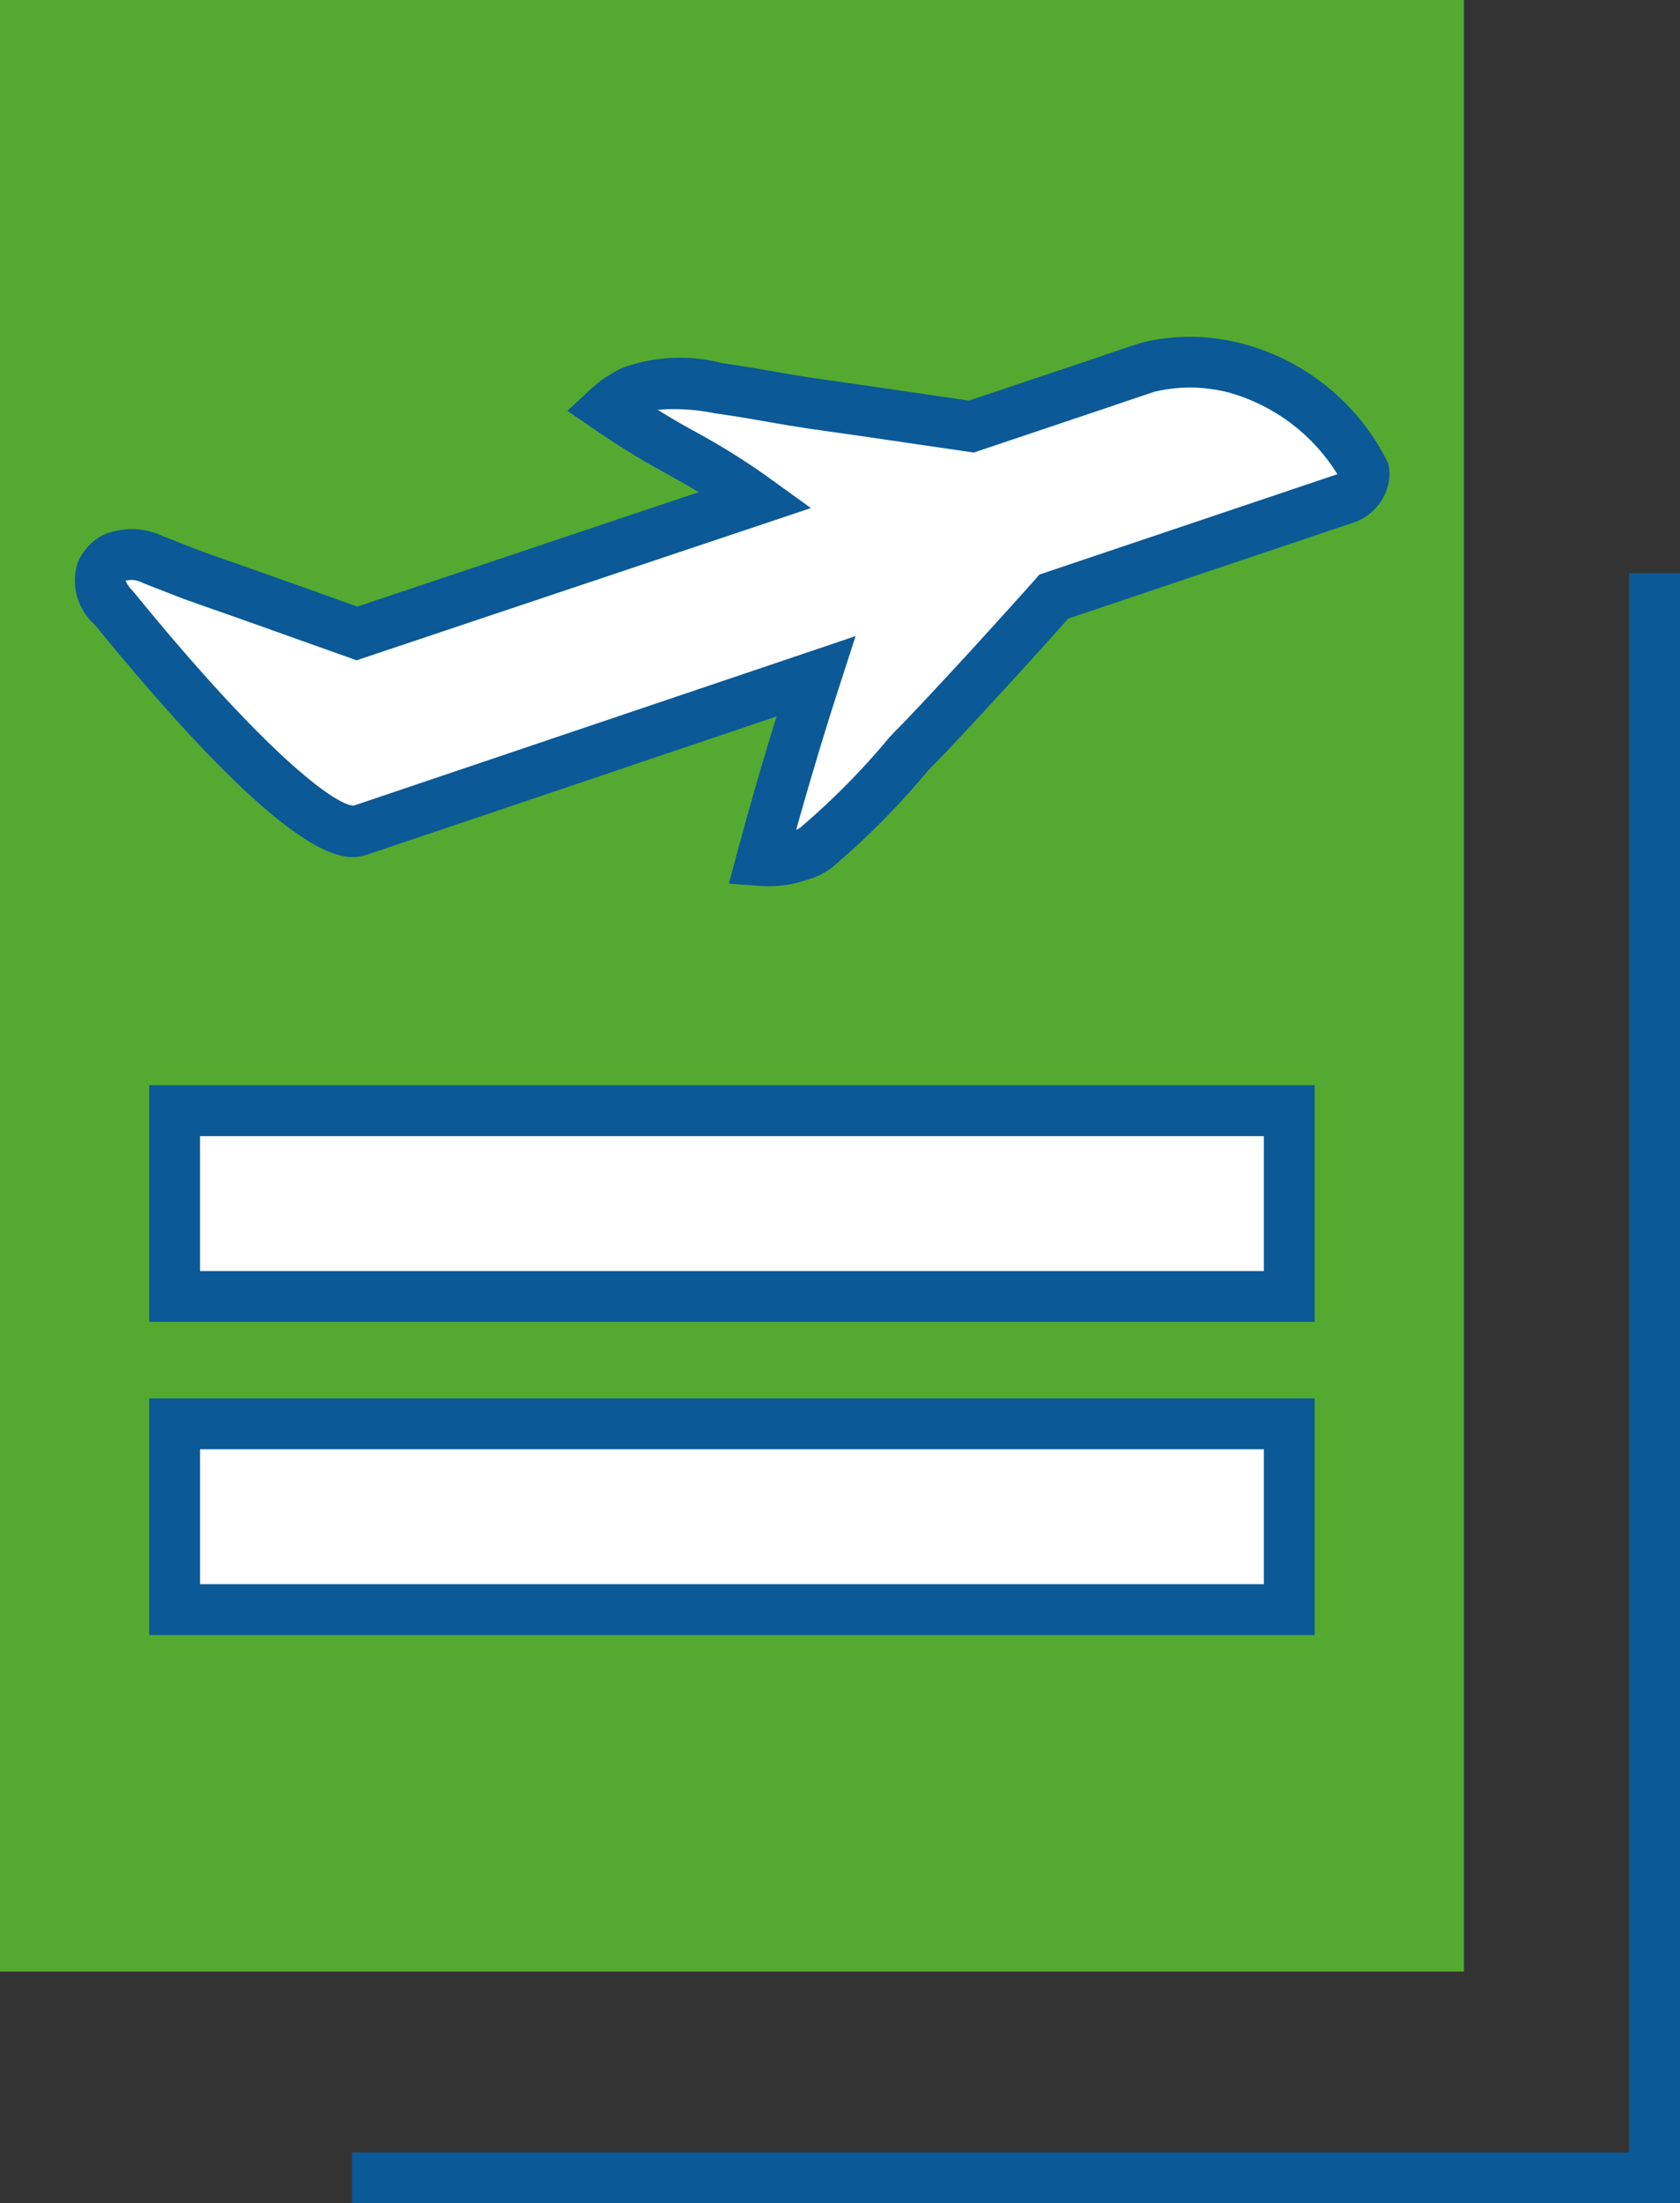
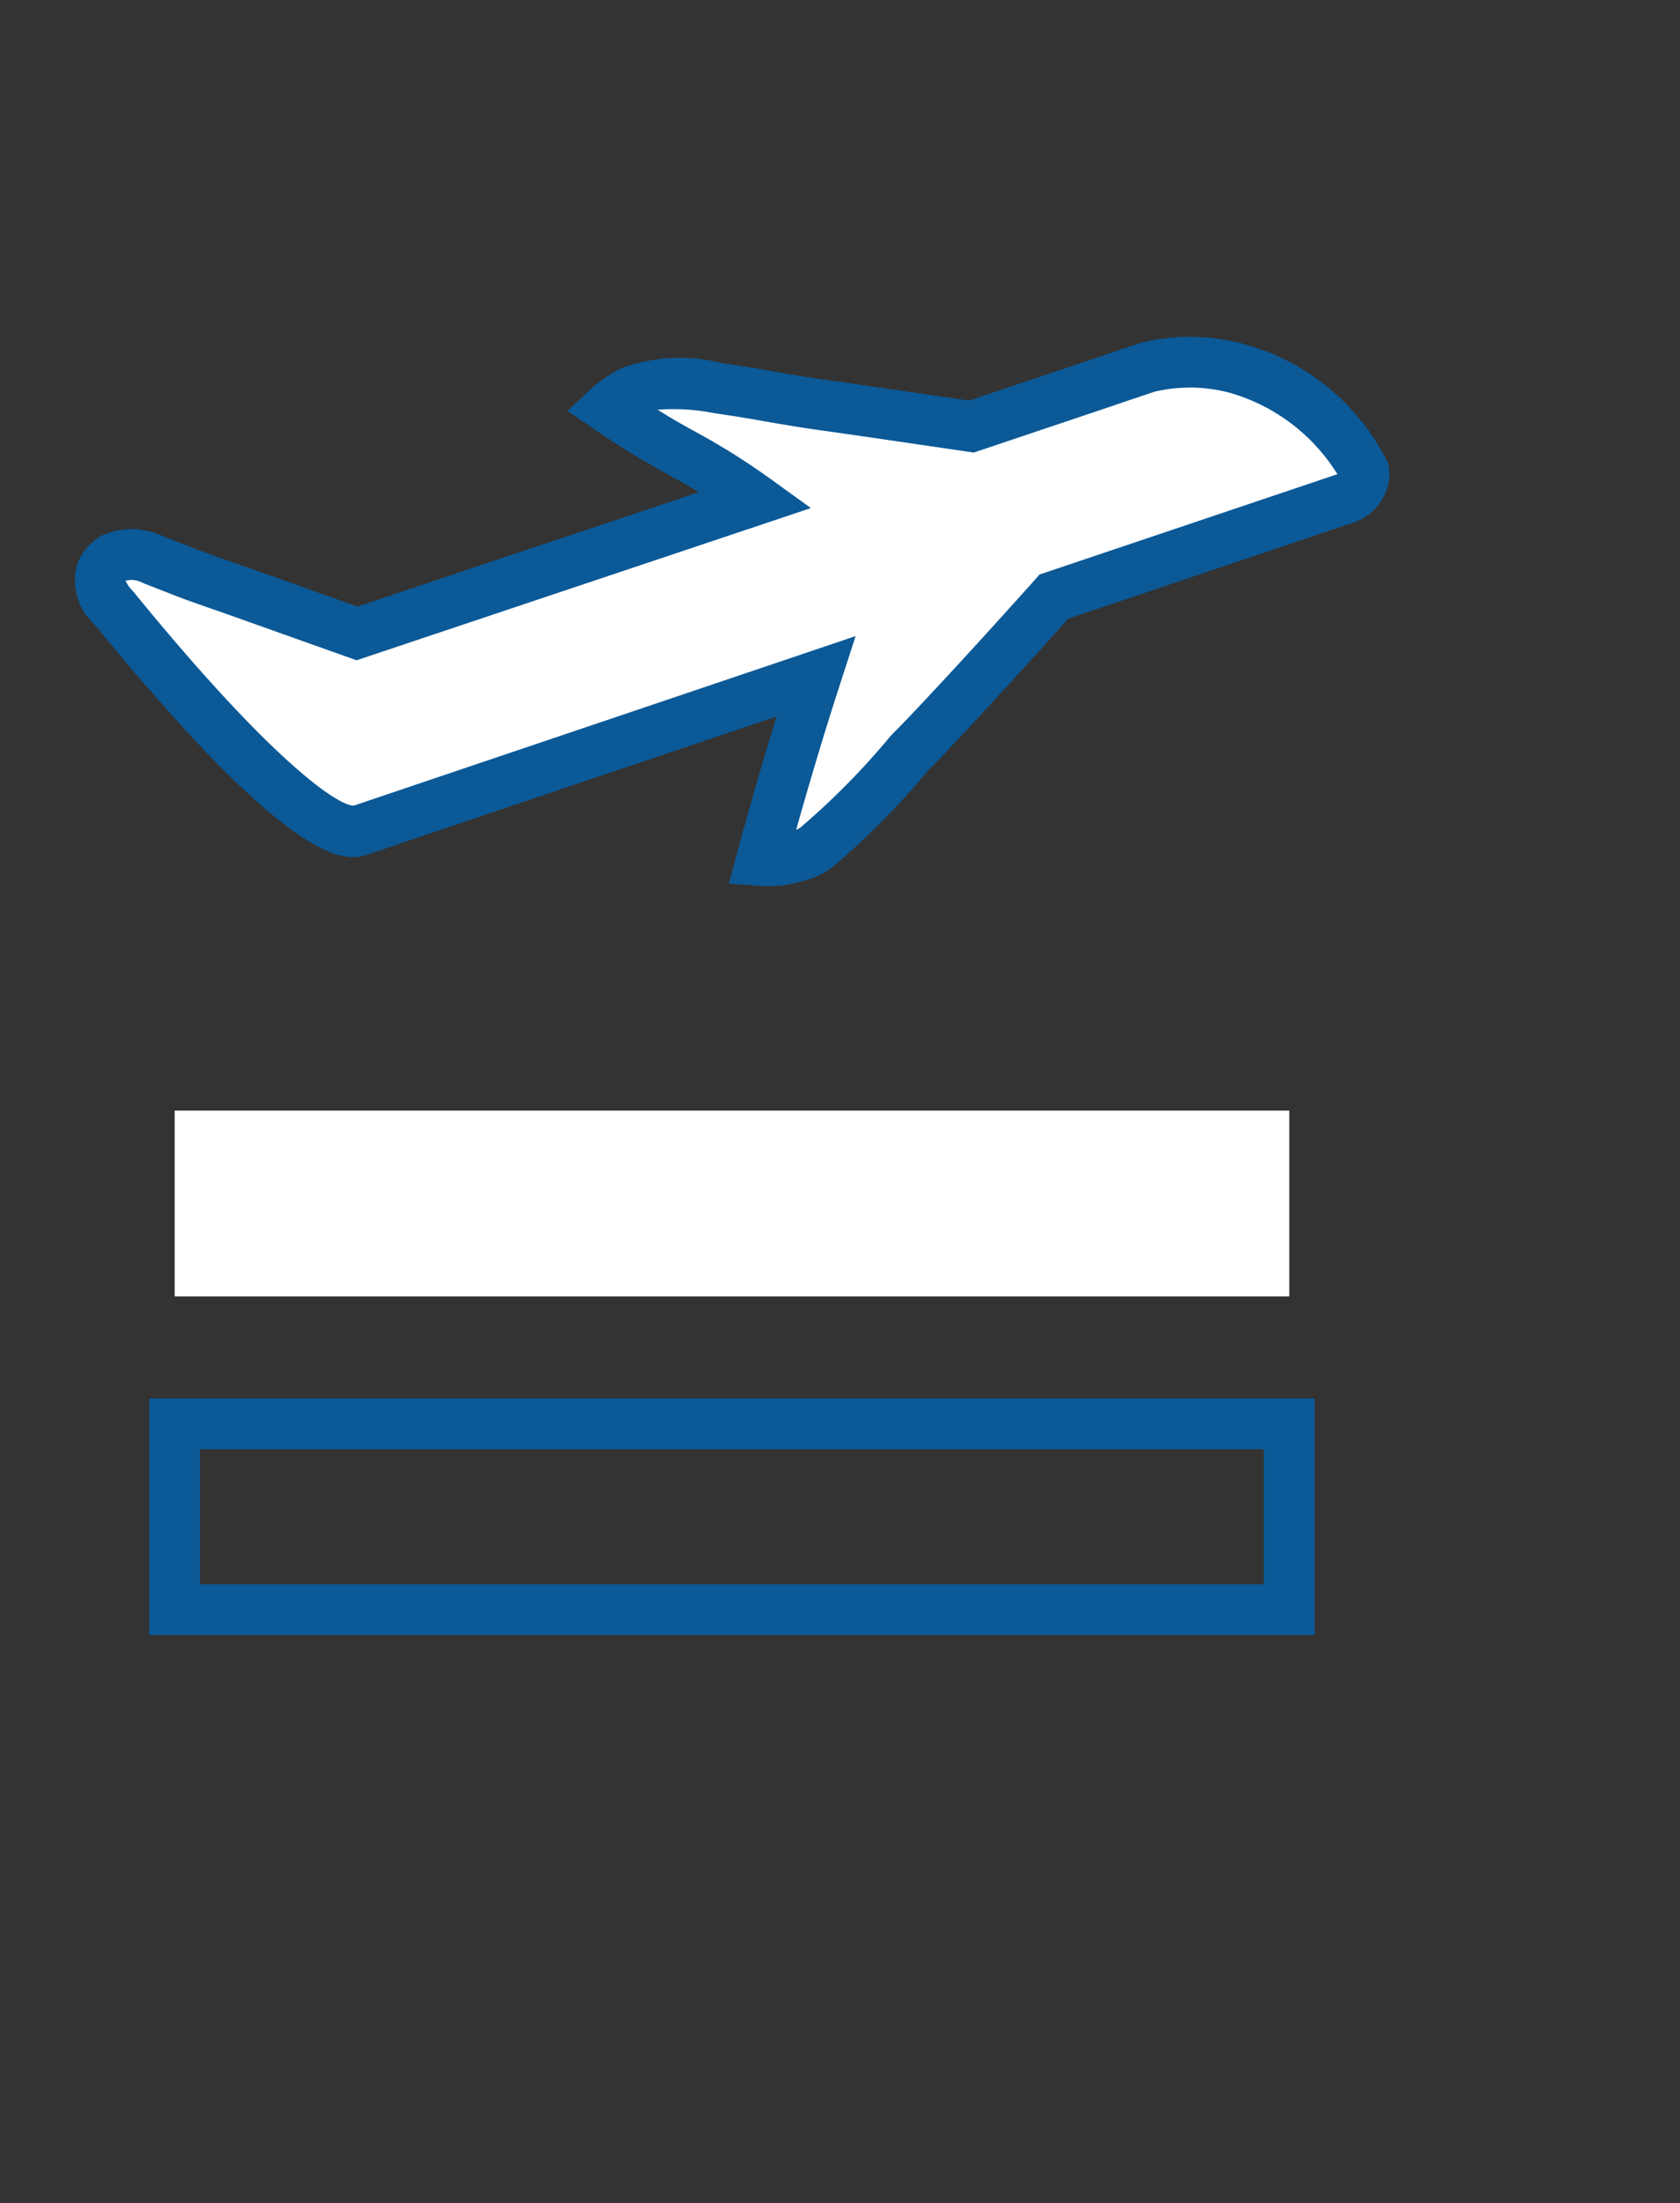
<svg xmlns="http://www.w3.org/2000/svg" width="38.976" height="51.096" viewBox="0 0 38.976 51.096">
  <rect x="0" y="0" width="38.976" height="51.096" fill="#333333" stroke="none" />
  <g transform="translate(-853.428 -792)">
    <g transform="translate(853.428 792)">
      <g transform="translate(0)">
-         <rect width="33.963" height="45.723" fill="#54a931" />
-       </g>
+         </g>
      <g transform="translate(8.167 13.294)">
-         <path d="M713.37,734.737H682.561v-1.179h29.63V696.936h1.179Z" transform="translate(-682.561 -696.936)" fill="#0b5997" />
-       </g>
+         </g>
      <g transform="translate(1.724 7.804)">
        <g transform="translate(0 0)">
          <path d="M692.027,682.791a.613.613,0,0,1,.012.1h0a.523.523,0,0,1-.011.114.648.648,0,0,1-.44.471l-6.746,2.272c-.884.989-1.635,1.808-2.2,2.416-1.235,1.33-1.02,1.055-1.24,1.319a17.7,17.7,0,0,1-2.067,2.078,1.132,1.132,0,0,1-.414.2,2.151,2.151,0,0,1-.866.111q.306-1.14.659-2.324.3-1,.606-1.946l-10.562,3.563c-1.289.434-5.628-5.047-5.736-5.161-.126-.134-.414-.49-.281-.826a.729.729,0,0,1,.313-.334,1.232,1.232,0,0,1,.458-.069,1.549,1.549,0,0,1,.536.16c.282.11.676.266.885.343.237.087.42.149.53.188.663.229,1.762.621,3.214,1.14l9.257-3.1c-.232-.168-.6-.427-1.086-.716-.465-.28-.7-.386-1.194-.679-.274-.161-.675-.407-1.155-.736a2.187,2.187,0,0,1,.591-.4,3.347,3.347,0,0,1,1.967-.062c.776.111,1.061.174,1.8.295.495.081.556.081,2.1.307l1.979.289,1.989-.67,1.124-.378c.017-.008.98-.331.985-.332a4.171,4.171,0,0,1,1.987.011A4.879,4.879,0,0,1,692.027,682.791Z" transform="translate(-662.116 -679.72)" fill="#fff" />
          <path d="M676.809,691.057c-.069,0-.139,0-.209-.008l-.711-.052.185-.689c.208-.776.432-1.564.664-2.34q.126-.422.258-.847l-9.461,3.192c-.47.158-1.566.526-6.263-5.205l-.1-.123a1.362,1.362,0,0,1-.39-1.433,1.287,1.287,0,0,1,.556-.622l.114-.053a1.846,1.846,0,0,1,.677-.1,1.724,1.724,0,0,1,.622.159l.36.141c.226.089.467.183.614.237.194.071.352.126.461.164l.06.021c.639.22,1.7.6,3.025,1.073l7.92-2.653-.058-.035c-.238-.143-.412-.239-.594-.339s-.354-.2-.6-.338c-.4-.235-.8-.489-1.189-.758l-.607-.416.538-.5a2.789,2.789,0,0,1,.75-.5,3.878,3.878,0,0,1,2.293-.108c.508.073.809.125,1.159.186.188.033.391.068.651.111s.409.064.74.111c.269.038.662.094,1.348.194l1.839.268,2.98-1h0c.232-.083,1.014-.343,1.045-.35a4.844,4.844,0,0,1,1.238-.127,4.985,4.985,0,0,1,1.017.141,5.258,5.258,0,0,1,3.448,2.8h0a1.172,1.172,0,0,1,.025.216,1.116,1.116,0,0,1-.024.248,1.236,1.236,0,0,1-.828.907l-6.6,2.221c-.7.788-1.412,1.564-2.1,2.309-.729.785-.958,1.018-1.069,1.129a1.931,1.931,0,0,0-.151.167,18.1,18.1,0,0,1-2.153,2.161,1.72,1.72,0,0,1-.615.3A2.694,2.694,0,0,1,676.809,691.057Zm2.02-5.8-.361,1.115c-.208.641-.411,1.292-.6,1.933-.143.479-.283.963-.418,1.445a.493.493,0,0,0,.108-.062,17.22,17.22,0,0,0,1.982-1.995,2.831,2.831,0,0,1,.217-.239c.106-.107.327-.33,1.043-1.1s1.458-1.587,2.193-2.408l.1-.116,6.893-2.321.02-.008a4.341,4.341,0,0,0-2.545-1.9,3.77,3.77,0,0,0-.77-.107,3.688,3.688,0,0,0-.92.093c-.138.046-.782.262-.917.309l-.036.013L681.571,681l-2.118-.31c-.683-.1-1.075-.155-1.343-.193-.342-.048-.486-.069-.765-.115-.264-.044-.47-.079-.662-.113-.339-.059-.631-.11-1.123-.18a4.765,4.765,0,0,0-1.324-.081q.152.093.3.183c.23.136.4.23.566.321.194.107.379.209.632.361.389.234.768.484,1.127.743l.931.672-10.54,3.53-.192-.069c-1.41-.5-2.541-.908-3.207-1.138l-.062-.021c-.113-.04-.276-.1-.478-.17-.154-.056-.4-.154-.639-.246l-.368-.144a.706.706,0,0,0-.237-.076.647.647,0,0,0-.177.019l0,0a.732.732,0,0,0,.146.214c.011.011.062.071.144.172,3.134,3.824,4.634,4.829,5,4.829h.006Z" transform="translate(-660.703 -678.309)" fill="#0b5997" />
        </g>
        <g transform="translate(1.738 17.363)">
          <rect width="25.859" height="4.309" transform="translate(0.59 0.589)" fill="#fff" />
-           <path d="M693.638,742.707H666.6v-5.488h27.038Zm-25.859-1.179h24.68V738.4h-24.68Z" transform="translate(-666.6 -737.219)" fill="#0b5997" />
        </g>
        <g transform="translate(1.738 24.626)">
-           <rect width="25.859" height="4.309" transform="translate(0.59 0.589)" fill="#fff" />
          <path d="M693.638,767.349H666.6v-5.488h27.038Zm-25.859-1.179h24.68v-3.13h-24.68Z" transform="translate(-666.6 -761.861)" fill="#0b5997" />
        </g>
      </g>
    </g>
  </g>
</svg>